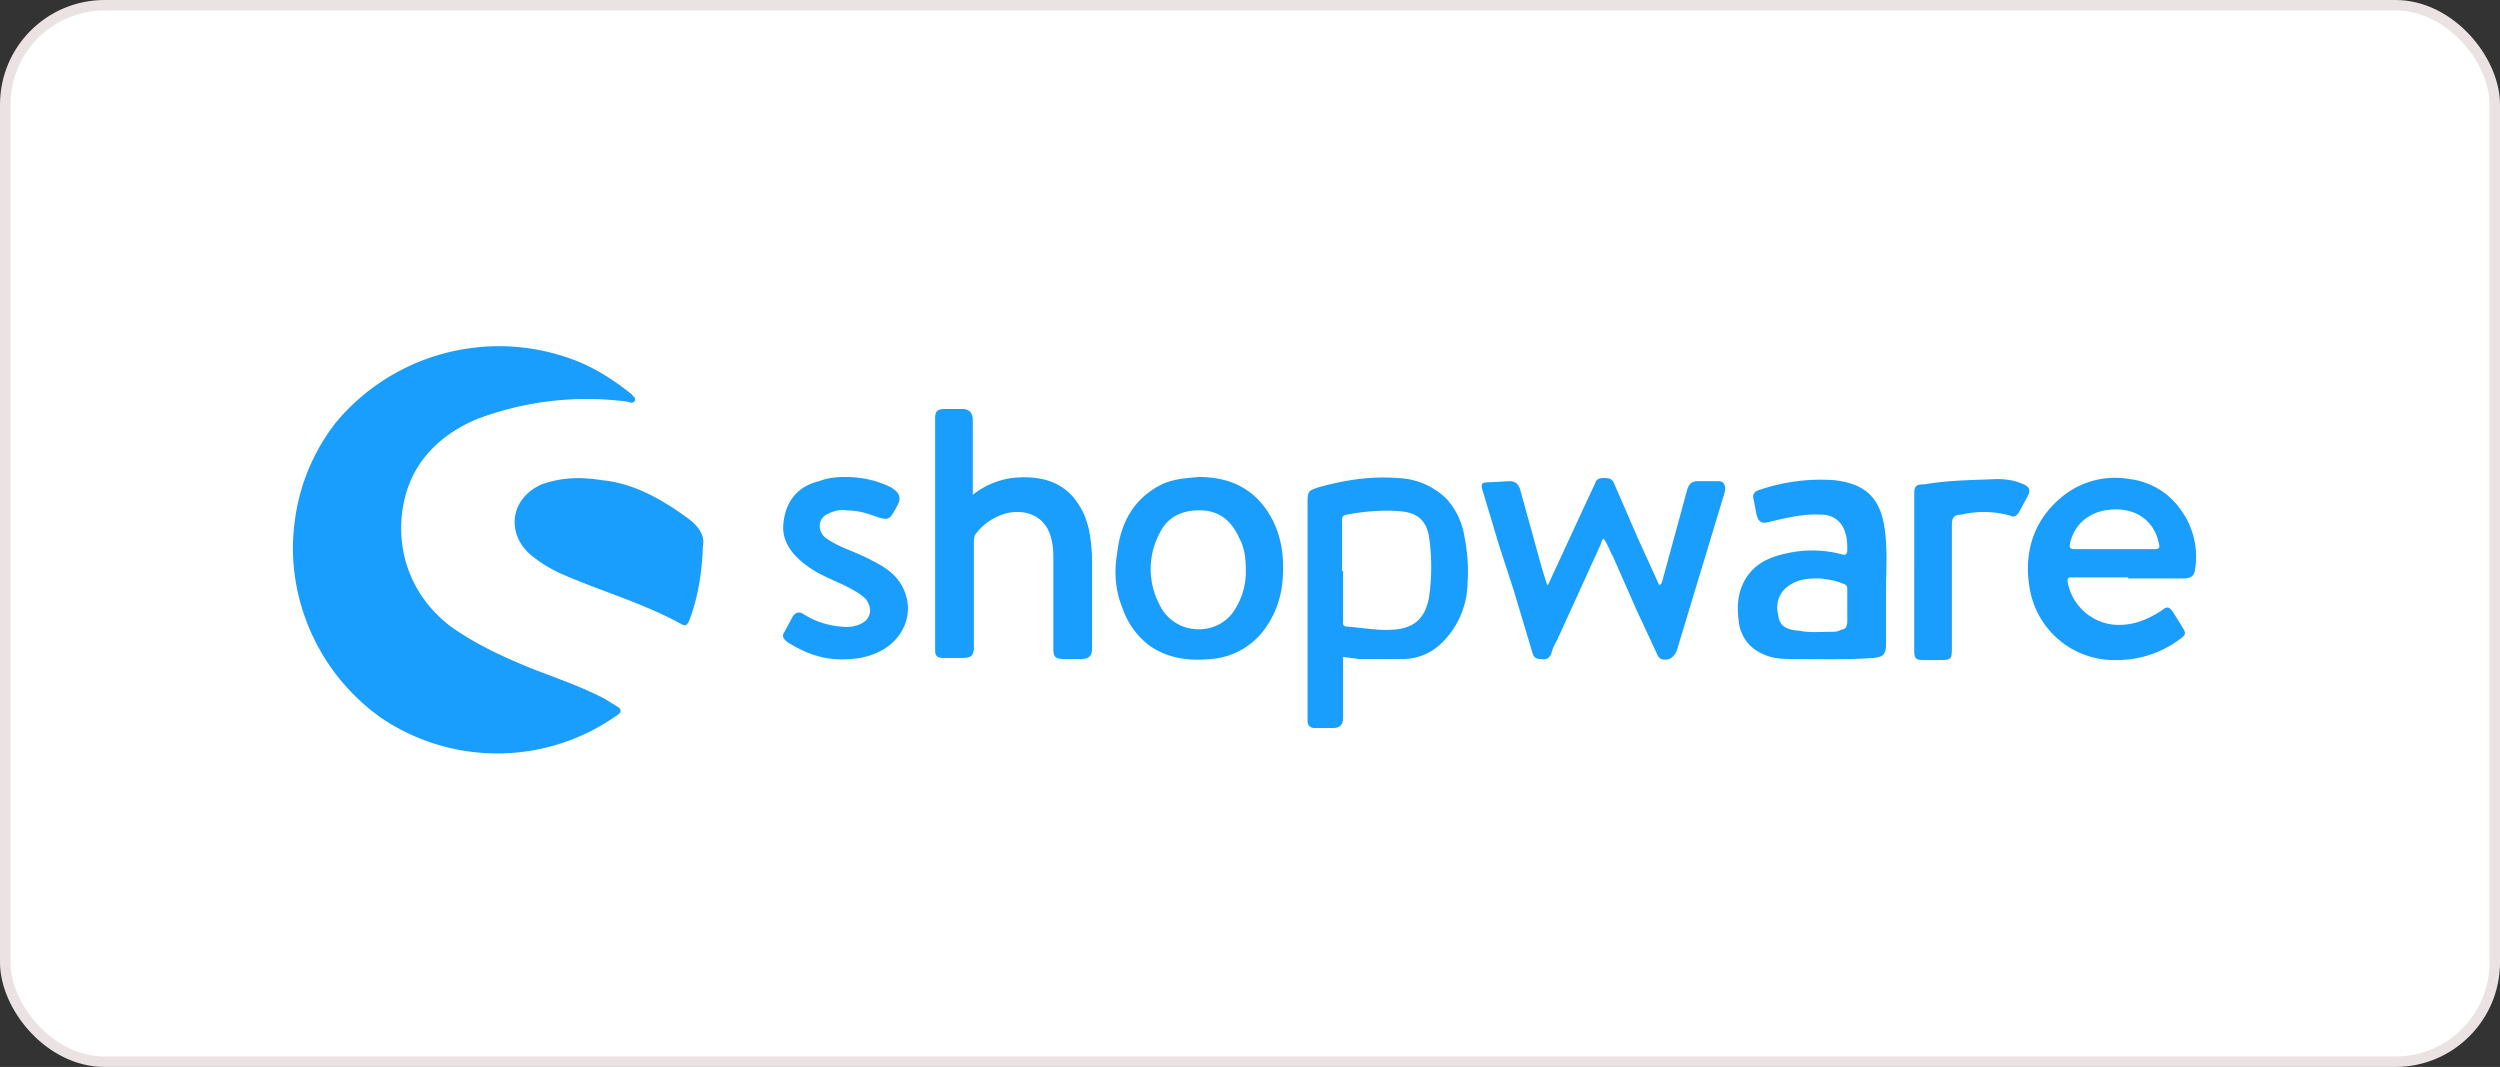
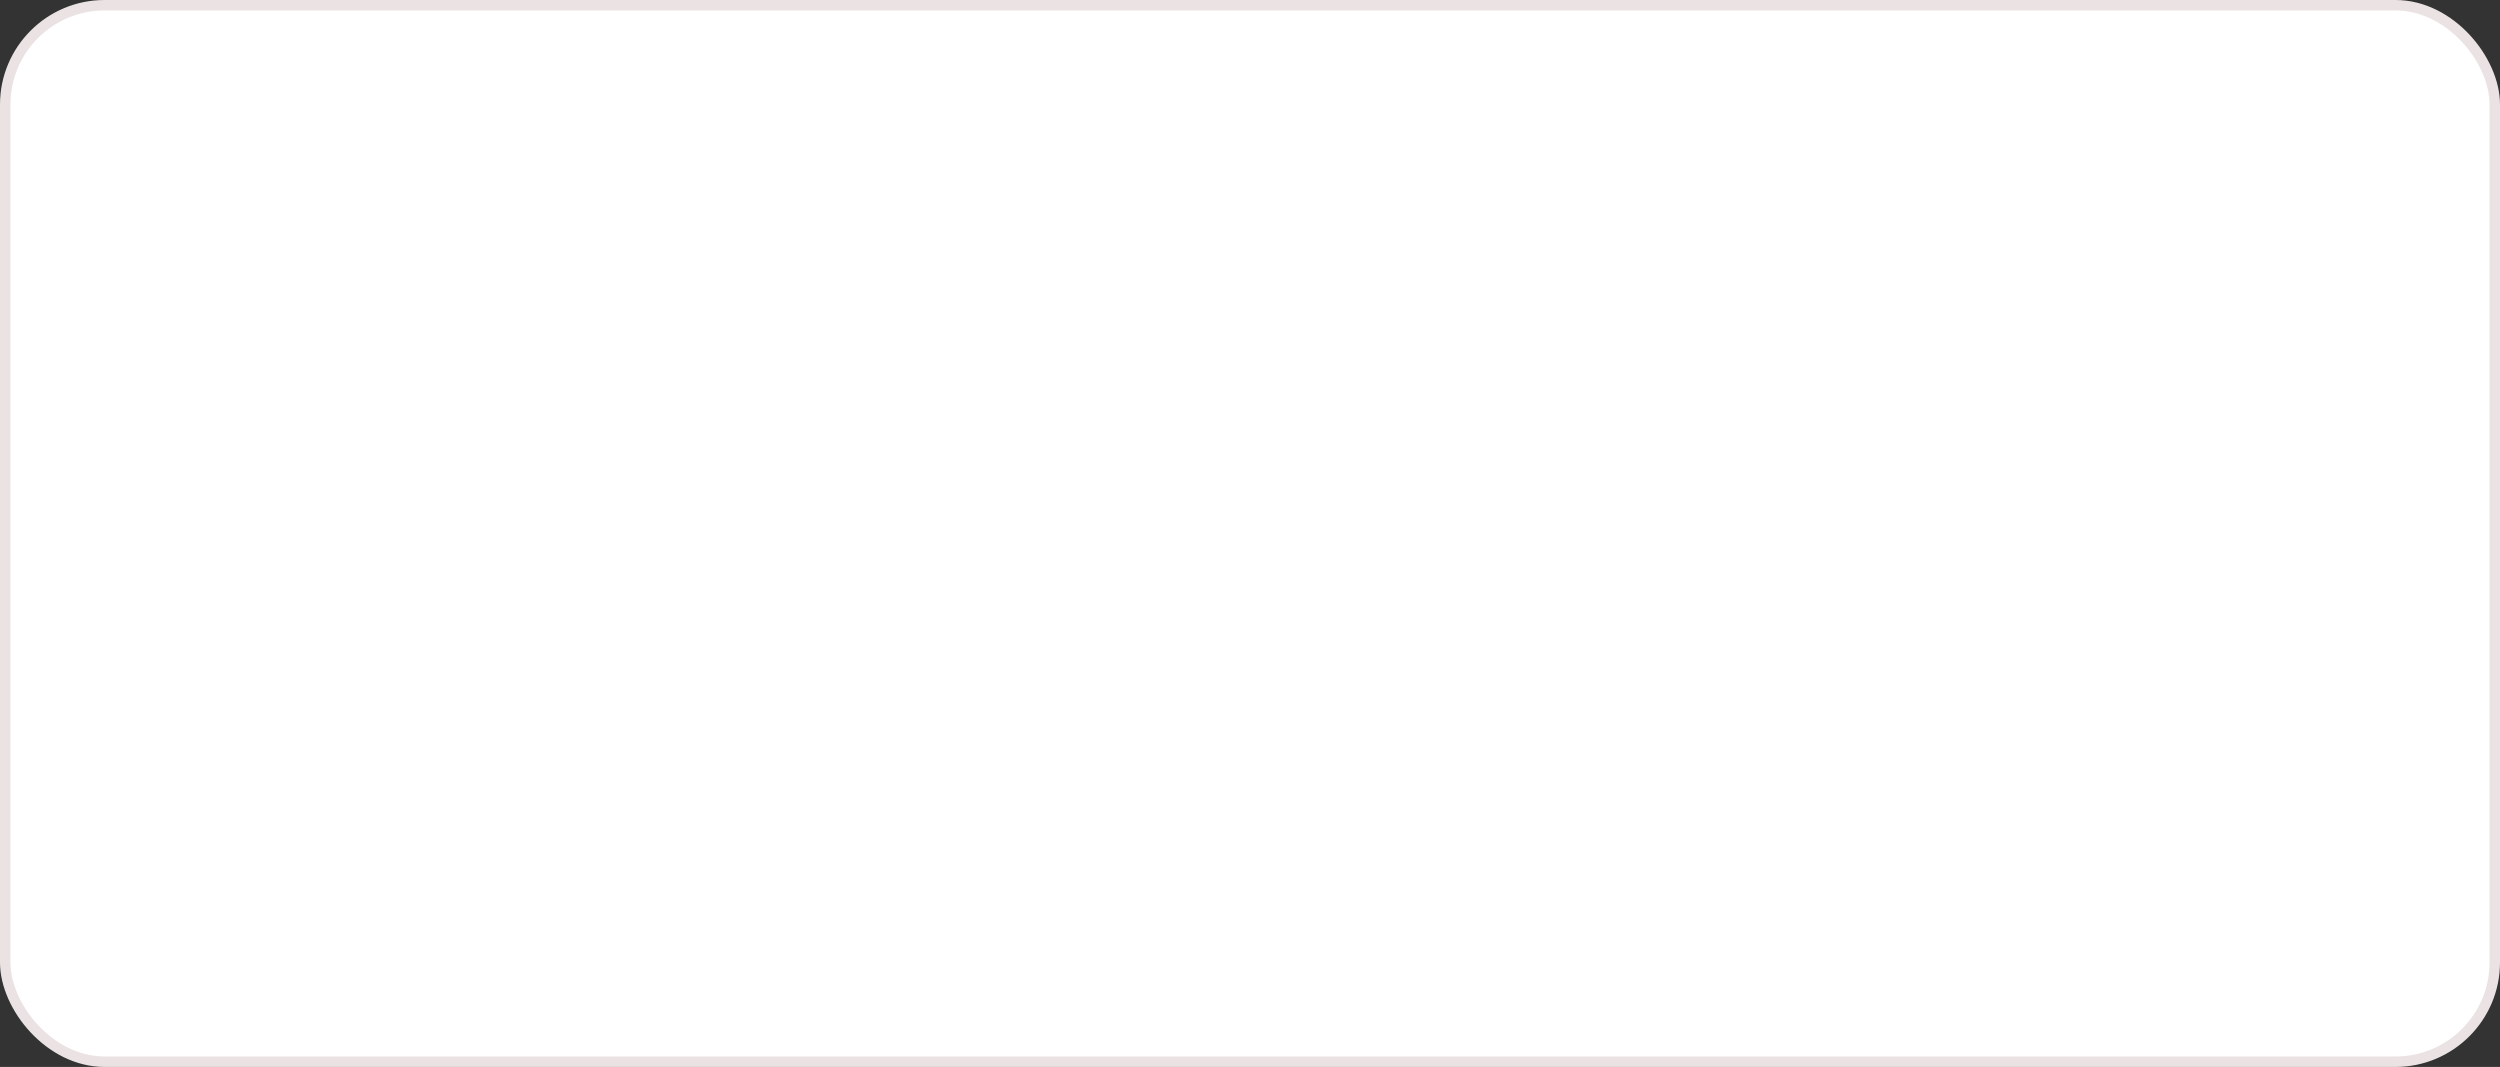
<svg xmlns="http://www.w3.org/2000/svg" fill="none" viewBox="0 0 239 102">
  <rect x="0" y="0" width="239" height="102" fill="#333333" stroke="none" />
  <rect width="238" height="101" x=".5" y=".5" fill="#fff" stroke="#EBE3E3" rx="9.5" />
  <g clip-path="url(#a)">
-     <path fill="#199EFE" d="M28 52.6c0-4.6 1.4-8.7 4.1-12.2a20.3 20.3 0 0 1 23.5-5.7c1.8.8 3.3 1.8 4.8 3 .1.2.4.3.3.6-.2.3-.4.2-.7.1a29.7 29.7 0 0 0-14.5 1.7c-3 1.3-5.4 3.4-6.5 6.5-1.5 4.4-.5 9.8 4.1 13.3 2.4 1.7 5 2.9 7.7 4 2.3.9 4.7 1.7 7 2.9l1.3.8c.3.2.3.5 0 .7a19.8 19.8 0 0 1-22.7.3 20 20 0 0 1-8.4-16Z" />
    <path fill="#1A9EFE" d="m148 55.9 3.7-8 .8-1.7c.1-.4.4-.5.8-.5s.8 0 1 .5l2.3 5.3a786.4 786.4 0 0 1 2 4.4c.3 0 .2-.2.3-.3l1.2-4.4 1.2-4.4c.2-.6.5-.8 1-.8h2c.5 0 .7.4.6 1l-4.6 15.2c-.3.7-.8 1-1.5.8a.9.9 0 0 1-.4-.5l-2-4.3-2.2-5c-.3-.5-.5-1.2-.9-1.7-.2.1-.2.4-.3.6l-4.1 9c-.2.4-.5.9-.6 1.4-.2.5-.6.6-1 .5-.5 0-.7-.2-.8-.6l-1.8-6-1.4-4.3-1.5-5c-.3-.9-.2-1 .7-1l1.8-.1c.5 0 .8.2 1 .7l2.1 7.6.5 1.6h.2Z" />
-     <path fill="#199EFE" d="M128.4 62.8v5.8c0 .7-.3 1-1 1h-1.7c-.5 0-.7-.3-.7-.7V48c0-1 .1-1.1 1-1.4 2.5-.7 5-1.1 7.6-.9a7 7 0 0 1 4.7 2 7 7 0 0 1 1.7 3.6c.3 1.5.4 3 .3 4.4a8.2 8.2 0 0 1-2.4 5.7c-1 1-2.3 1.6-3.8 1.6h-4.2l-1.5-.2Zm0-8.2v4.7c0 .3-.1.5.3.6 1.5.1 3 .4 4.4.3 2-.1 3.1-1 3.5-3 .3-2 .3-4 0-6-.3-1.4-1-2.1-2.5-2.3-1.8-.2-3.7 0-5.4.3-.4.1-.4.3-.4.6v4.8ZM93 47.3a7.8 7.8 0 0 1 3.7-1.6c2.7-.3 5 .3 6.4 2.5 1 1.5 1.2 3.2 1.3 5V62c0 .7-.3 1-1 1h-1.7c-.8 0-1-.2-1-1v-8.4c0-.7 0-1.4-.2-2.1-.5-2.2-2.5-2.9-4.4-2.4-1 .3-2 .9-2.7 1.8-.3.3-.3.6-.3 1v10c0 .8-.3 1-1.1 1h-1.8c-.6 0-.8-.2-.8-.7V40c0-.7.2-.9 1-.9H92c.7 0 1 .4 1 1.1v7.1ZM67.2 52.2c-.1 2.7-.5 5-1.3 7.1-.2.4-.3.6-.7.4-3.6-2-7.5-3.1-11.2-4.7-1.2-.5-2.2-1.1-3.2-1.9-2.5-2.1-2-5.5 1-6.8 2-.7 3.8-.7 5.7-.4 3.1.3 5.7 1.8 8.2 3.6 1.1.8 1.7 1.7 1.5 2.7Z" />
-     <path fill="#1A9EFE" d="M203.5 55.2h-5.3c-.5 0-.6 0-.5.6a5 5 0 0 0 4.2 3.9c1.8.2 3.3-.4 4.7-1.3.6-.5.8-.4 1.2.2l.8 1.3c.4.6.4.8-.2 1.2a10 10 0 0 1-6 2A8.2 8.2 0 0 1 194 56c-.5-3.2.4-6.2 3-8.4a8 8 0 0 1 6.6-1.8 7 7 0 0 1 5 3.1 7.6 7.6 0 0 1 1.2 5.8c-.1.4-.5.6-1 .6h-5.4Zm-1.4-2.7h3.8c.5 0 .6-.1.5-.5l-.1-.4c-.5-1.8-2-2.9-4-2.9-2.3 0-3.9 1.2-4.4 3.2-.1.5 0 .6.5.6h3.7ZM180.3 56.5v5.1c0 1-.3 1.2-1.2 1.3-2.7.2-5.3.1-8 .1-1 0-2-.1-3-.7-.9-.5-1.5-1.3-1.8-2.4-.2-1.2-.3-2.5.2-3.8.8-2 2.4-2.8 4.3-3.2a11 11 0 0 1 5.3.1c.3.1.5 0 .5-.4 0-.5 0-1.1-.2-1.7-.3-1-1.1-1.7-2.3-1.7-1.7-.1-3.3.3-5 .7-.7.2-1 0-1.2-.8l-.2-1.1c-.2-.7-.1-1 .6-1.2a18.2 18.2 0 0 1 7-.9c2.8.3 4.3 1.5 4.8 4.2.4 2.2.2 4.5.2 6.4Zm-3.7 1.5v-1.7c0-.3-.1-.4-.4-.5-.7-.3-1.4-.4-2.2-.5-1 0-2 0-3 .7-.9.6-1.3 1.7-1 2.8.1 1 .7 1.4 2 1.5 1 .2 2 .1 3 .1.4 0 .7 0 1-.2.4 0 .6-.3.6-.8V58ZM114.6 45.6c3.1 0 5.5 1.2 7 4 1 1.9 1.2 4 1 6a9 9 0 0 1-1.4 4.1 7 7 0 0 1-5.4 3.3c-2 .2-4 0-5.8-1.2a7.5 7.5 0 0 1-2.7-3.7c-.7-1.7-.8-3.5-.5-5.2.3-2.7 1.4-5 3.9-6.4 1.2-.7 2.6-.8 4-.9Zm4.5 8.9c0-1-.1-2.1-.6-3-.7-1.6-1.8-2.6-3.5-2.7-1.8-.1-3.3.5-4.1 2.1a7.3 7.3 0 0 0 0 7c1.4 2.8 5.3 3 7 .6a6.7 6.7 0 0 0 1.2-4ZM80.8 45.6c1.5 0 3 .3 4.4 1 .8.5 1 1 .6 1.7-.8 1.5-.8 1.5-2.3 1-.8-.3-1.6-.5-2.5-.5-.6-.1-1.2 0-1.8.3-1 .4-1.1 1.6-.3 2.3 1.1.8 2.4 1.2 3.7 1.8 1.2.6 2.5 1.2 3.3 2.3 1.6 2.2 1 5-1.3 6.5a7 7 0 0 1-3.3 1c-2.2.2-4.1-.4-6-1.6-.4-.3-.6-.6-.3-1l.7-1.3c.2-.5.7-.7 1.1-.4 1.1.7 2.3 1.1 3.6 1.2.8.1 1.7 0 2.4-.6.6-.7.4-1.4 0-2-.6-.6-1.4-1-2.2-1.4-1.3-.6-2.6-1.1-3.7-2-1.3-1-2.2-2.3-2-3.9.2-2 1.3-3.5 3.4-4 .8-.3 1.6-.4 2.5-.4Z" />
-     <path fill="#199EFE" d="M183 54.6v-7.3c0-.8.1-1 1-1 2.3-.4 4.6-.4 6.9-.5.8 0 1.6.1 2.3.4.9.3 1 .7.5 1.5L193 49c-.2.3-.5.5-.8.3a9.3 9.3 0 0 0-4.7-.1c-.7 0-.9.3-.9 1v11.8c0 1-.1 1.1-1.1 1.1h-1.6c-.7 0-.9-.1-.9-.9v-7.5Z" />
  </g>
  <defs>
    <clipPath id="a">
-       <path fill="#fff" d="M28 33h182v39H28z" />
-     </clipPath>
+       </clipPath>
  </defs>
</svg>